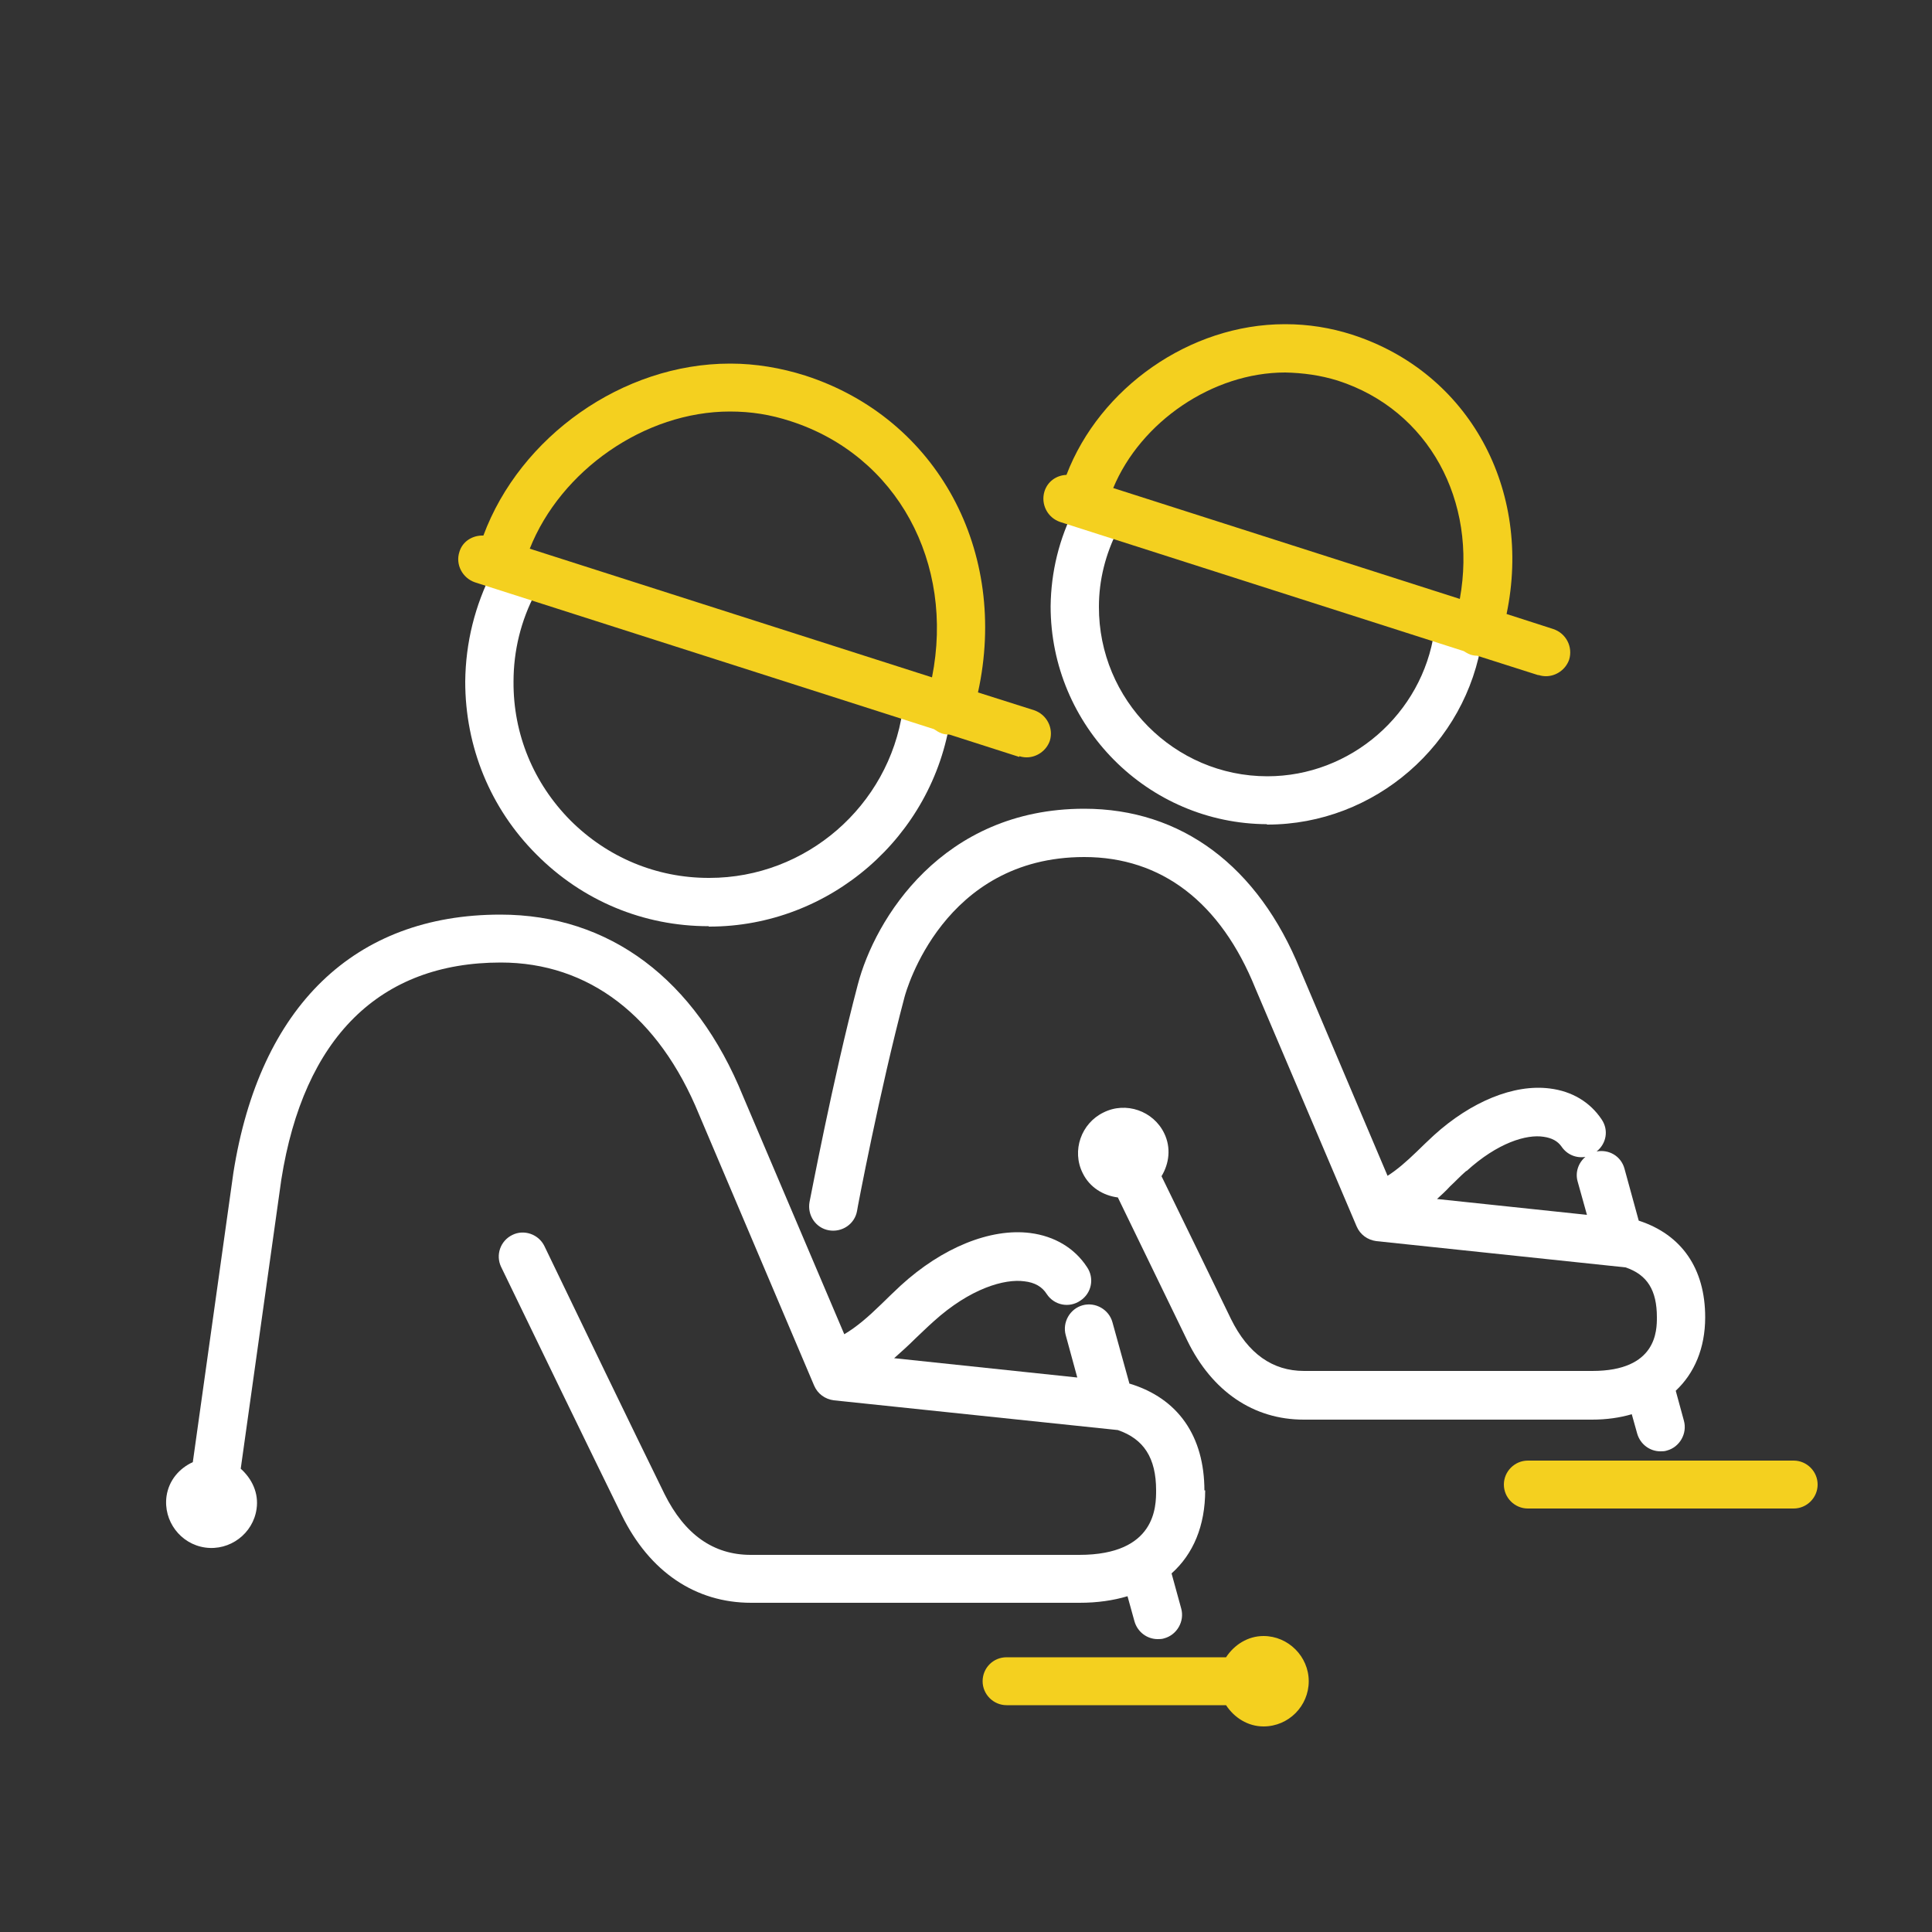
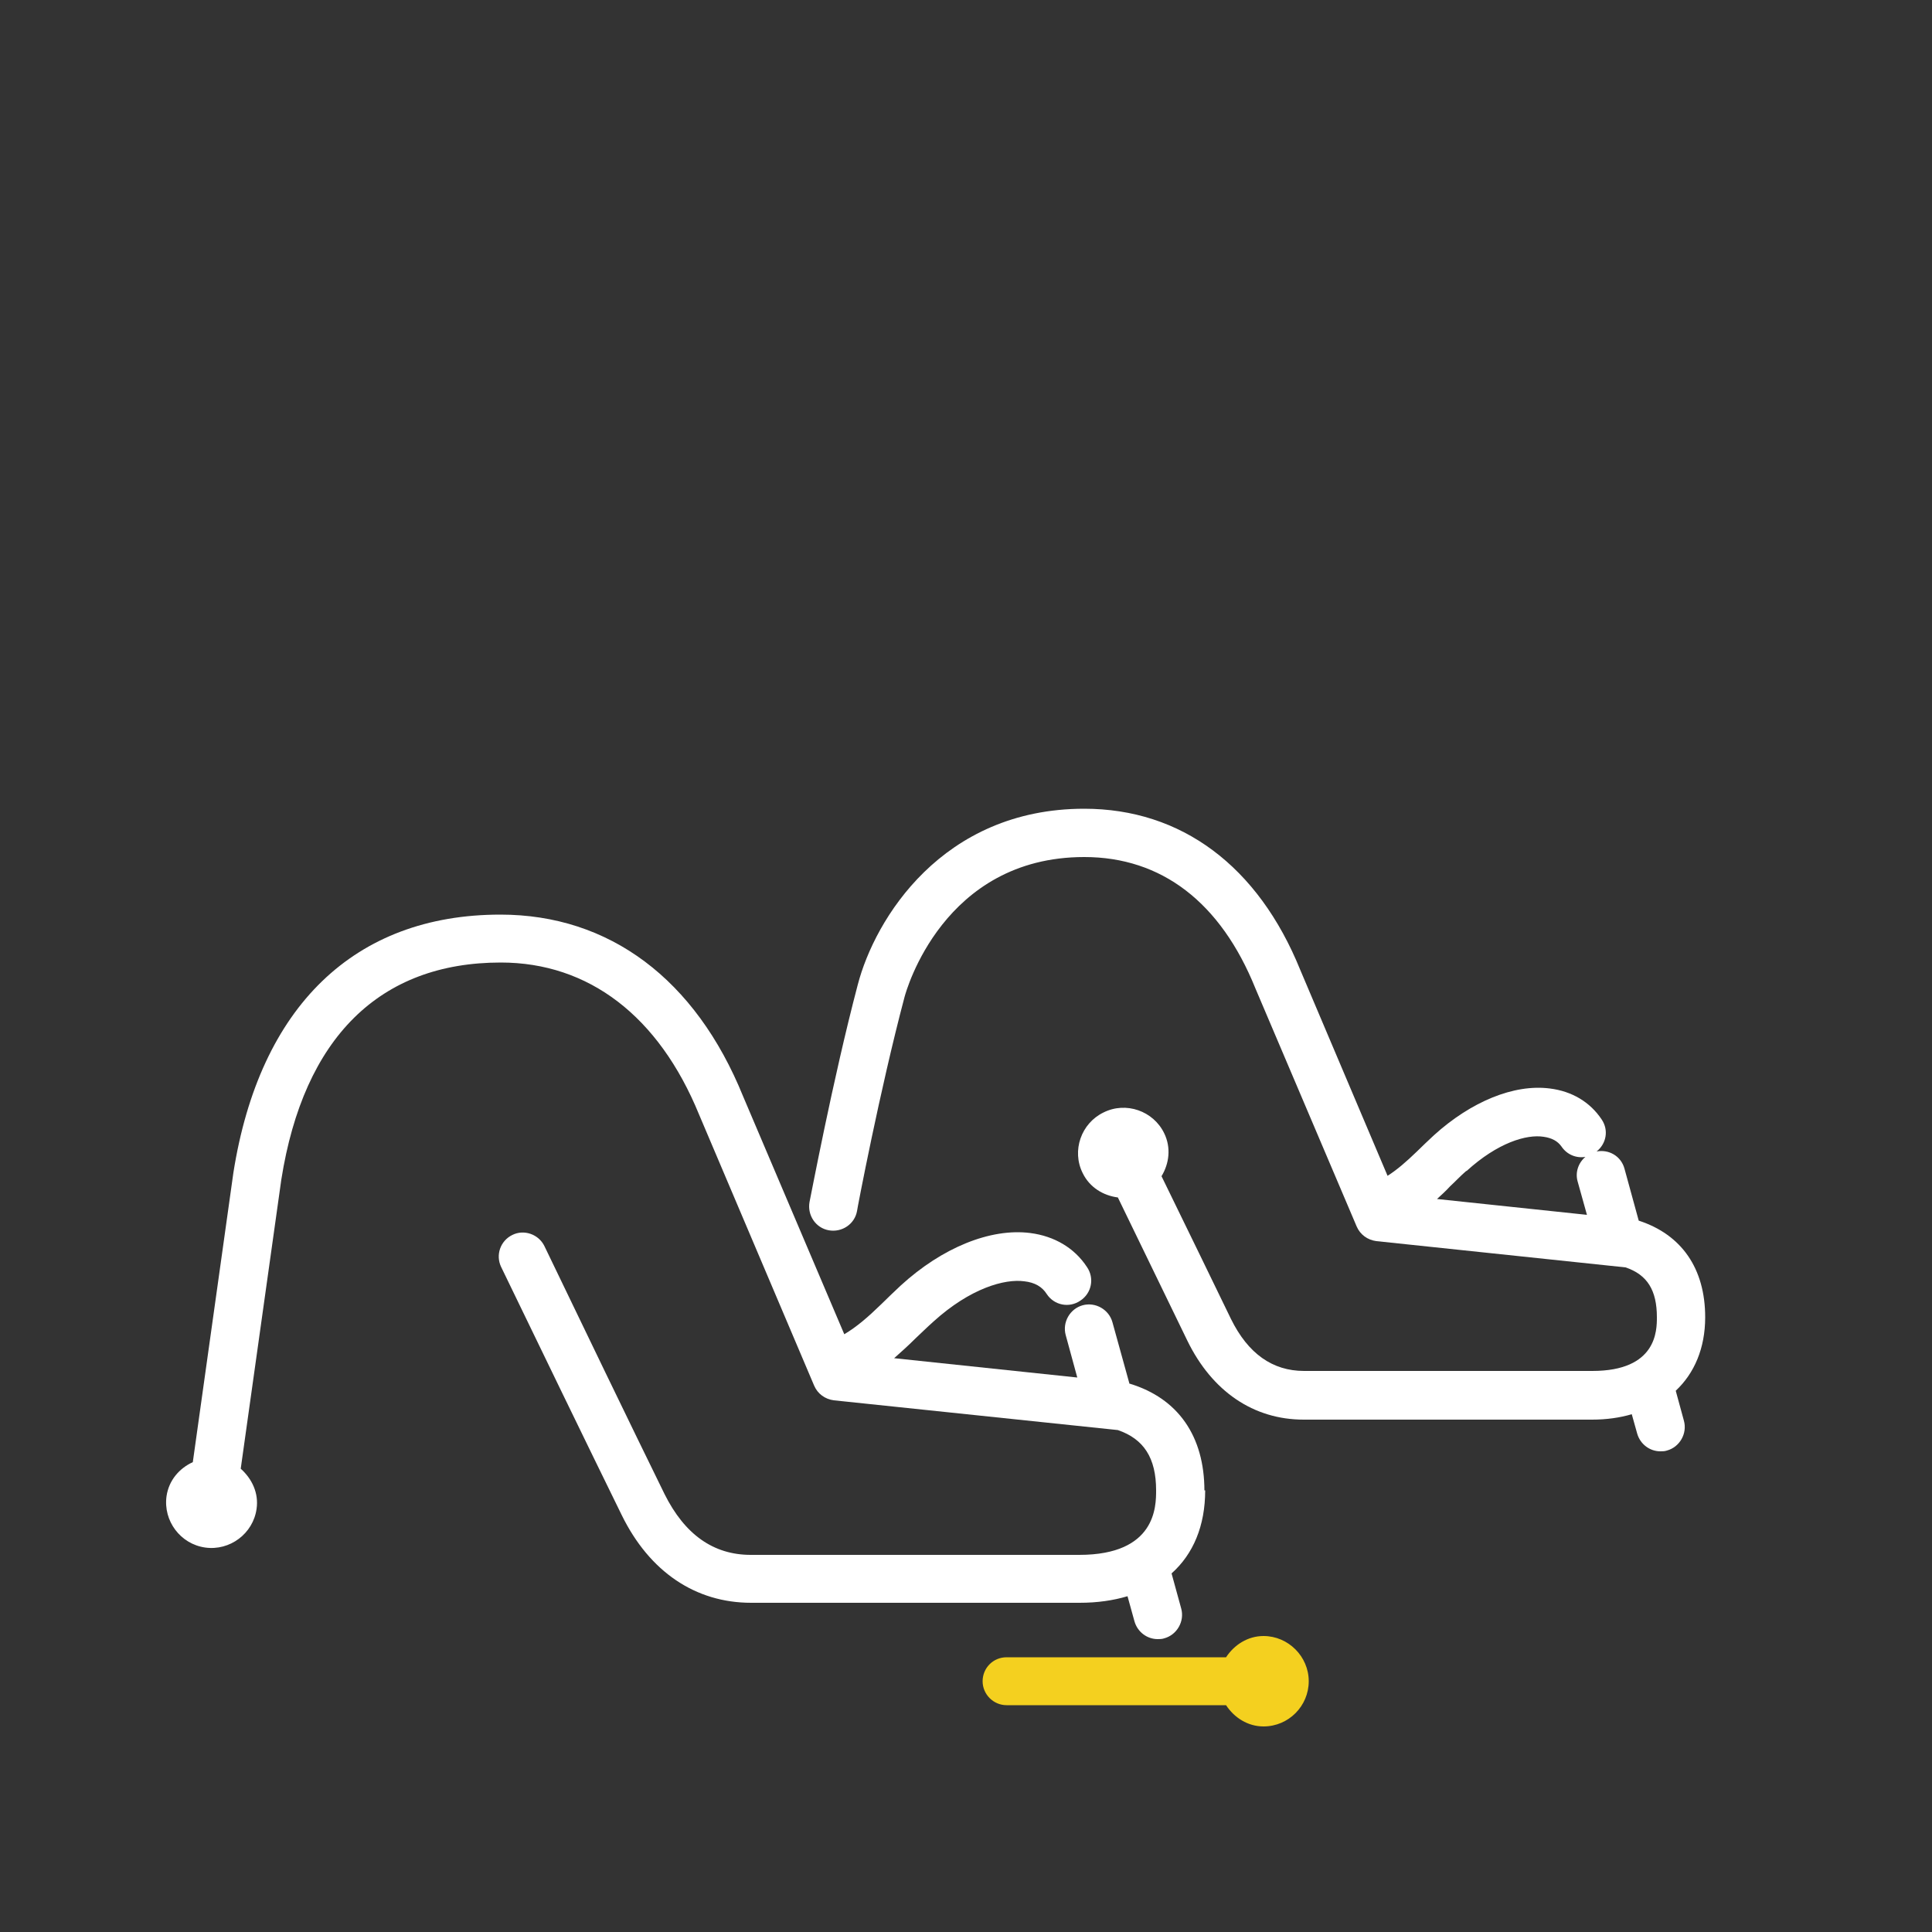
<svg xmlns="http://www.w3.org/2000/svg" id="Layer_1" viewBox="0 0 50 50">
  <rect x="0" y="0" width="50" height="50" fill="#333333" stroke="none" />
  <defs>
    <style>.cls-1{fill:#f4d01f;}.cls-2{fill:#fff;}</style>
  </defs>
  <path class="cls-2" d="M31.17,38.58c0-1.41-.68-2.39-1.93-2.77h-.01l-.44-1.59c-.09-.33-.44-.53-.77-.44s-.53.44-.44.77l.3,1.1-4.74-.5c.18-.16.36-.32.54-.5.15-.14.3-.29.48-.45.95-.86,1.84-1.11,2.35-1.04.27.03.46.14.58.33.19.29.58.37.87.17.29-.19.37-.58.17-.87-.32-.49-.84-.8-1.47-.88-1.03-.13-2.28.38-3.35,1.36-.18.17-.35.33-.5.48-.35.34-.64.59-.96.78l-2.62-6.16c-1.23-3.03-3.46-4.7-6.28-4.7-3.77,0-6.23,2.37-6.91,6.68l-1.05,7.49c-.35.16-.62.47-.68.88-.09.64.36,1.24,1,1.33s1.24-.36,1.33-1c.06-.41-.12-.78-.41-1.04l1.05-7.48c.58-3.68,2.55-5.62,5.68-5.62,2.28,0,4.09,1.39,5.13,3.93l2.98,7.02c.09.21.28.35.51.38l7.35.77c.67.23.99.72.99,1.56,0,.41,0,1.67-1.99,1.67h-8.5c-.97,0-1.71-.53-2.23-1.57-.83-1.69-2.23-4.59-3.11-6.42-.15-.31-.53-.44-.83-.29-.31.15-.44.52-.29.83.88,1.82,2.29,4.73,3.12,6.42.72,1.47,1.91,2.27,3.35,2.27h8.5c.46,0,.87-.06,1.24-.17l.18.65c.08.28.33.46.6.46.05,0,.11,0,.17-.02.33-.09.53-.44.44-.77l-.25-.91c.56-.5.87-1.23.87-2.15h-.02Z" />
-   <path class="cls-2" d="M18.34,23.98h.02c3.11,0,5.79-2.32,6.24-5.41.05-.34-.19-.66-.53-.71s-.66.19-.71.53c-.36,2.47-2.5,4.33-5,4.33h-.02c-1.35,0-2.62-.53-3.58-1.49-.95-.96-1.48-2.23-1.47-3.59,0-.8.19-1.58.57-2.3.16-.31.04-.68-.27-.84s-.68-.04-.84.27c-.46.9-.7,1.86-.71,2.87,0,1.69.65,3.28,1.84,4.47,1.19,1.2,2.77,1.86,4.46,1.86h0Z" />
  <path class="cls-2" d="M43.37,35.99c.48-.45.76-1.1.76-1.9,0-1.26-.61-2.14-1.72-2.5l-.37-1.35c-.09-.32-.4-.5-.72-.44.25-.2.32-.55.13-.83-.3-.45-.77-.73-1.34-.8-.93-.12-2.04.34-3,1.21-.16.15-.31.29-.44.42-.28.27-.51.47-.76.63l-2.26-5.33c-1.09-2.69-3.08-4.17-5.59-4.17-3.68,0-5.42,2.86-5.86,4.55-.65,2.46-1.24,5.6-1.25,5.63-.06.34.16.67.5.73s.67-.16.73-.5c0-.03.59-3.13,1.23-5.54.04-.15,1-3.62,4.65-3.62,2,0,3.53,1.17,4.43,3.4l2.62,6.16c.09.21.28.35.51.38l6.45.68c.56.19.81.59.81,1.29,0,.34,0,1.39-1.67,1.39h-7.46c-.82,0-1.45-.45-1.89-1.34-.47-.97-1.16-2.39-1.8-3.7.2-.33.25-.74.07-1.11-.28-.58-.99-.83-1.57-.54-.58.28-.83.99-.54,1.57.18.37.53.58.91.63.64,1.32,1.33,2.74,1.8,3.71.64,1.31,1.71,2.04,3.01,2.04h7.46c.38,0,.72-.05,1.03-.14l.14.5c.08.28.33.46.6.46.05,0,.11,0,.17-.02.33-.09.53-.44.44-.77l-.21-.77h0ZM37.95,30.31c.81-.74,1.56-.96,2-.89.21.03.36.11.46.25.14.21.38.31.62.27-.18.15-.27.4-.2.64l.24.86-3.88-.41c.11-.1.23-.21.34-.33.13-.12.26-.26.42-.4h0Z" />
-   <path class="cls-2" d="M32.78,21.34h.02c2.77,0,5.16-2.07,5.56-4.82.05-.34-.19-.66-.53-.71s-.66.19-.71.53c-.31,2.14-2.17,3.75-4.32,3.75h0c-2.41,0-4.37-1.98-4.36-4.39,0-.69.17-1.36.49-1.99.16-.31.04-.68-.27-.84-.31-.16-.68-.04-.84.27-.41.8-.62,1.66-.63,2.55,0,3.1,2.51,5.63,5.61,5.64h-.01Z" />
-   <path class="cls-1" d="M26.38,19.57c.06.02.13.03.19.03.26,0,.51-.17.6-.43.1-.33-.08-.68-.41-.79l-1.45-.46c.8-3.64-1.04-7.09-4.47-8.2-.63-.2-1.29-.31-1.93-.31h-.02c-2.78,0-5.43,1.89-6.38,4.45-.28-.01-.54.15-.62.42-.11.33.08.68.4.79l11.88,3.8c.06.04.12.08.2.11.06.02.12.03.18.03h.02l1.81.58v-.02ZM18.89,10.65c.55,0,1.05.08,1.57.25,2.76.89,4.25,3.67,3.66,6.63l-10.41-3.33c.8-2.02,2.97-3.55,5.18-3.55Z" />
  <path class="cls-1" d="M32.7,42.34c-.41,0-.76.23-.97.55h-5.68c-.35,0-.62.28-.62.62s.28.62.62.62h5.68c.21.32.56.55.97.55.65,0,1.17-.53,1.17-1.17s-.53-1.17-1.17-1.17Z" />
-   <path class="cls-1" d="M39.82,17.47c.06.02.13.03.19.03.26,0,.51-.17.6-.43.1-.33-.08-.68-.41-.79l-1.21-.39c.67-3.21-.96-6.25-4-7.23-.56-.18-1.14-.27-1.72-.27h-.02c-2.46,0-4.79,1.65-5.65,3.9-.26.01-.49.17-.57.43-.1.33.08.68.41.79l10.44,3.34s.11.07.17.09c.06.02.12.03.18.03h0l1.57.5h.01ZM33.26,9.64c.46.01.91.07,1.36.21,2.36.76,3.62,3.12,3.16,5.65l-8.97-2.87c.71-1.71,2.57-2.99,4.45-2.99Z" />
-   <path class="cls-1" d="M46.42,37.8h-6.88c-.34,0-.62.28-.62.62s.28.62.62.62h6.88c.34,0,.62-.28.62-.62s-.28-.62-.62-.62Z" />
</svg>